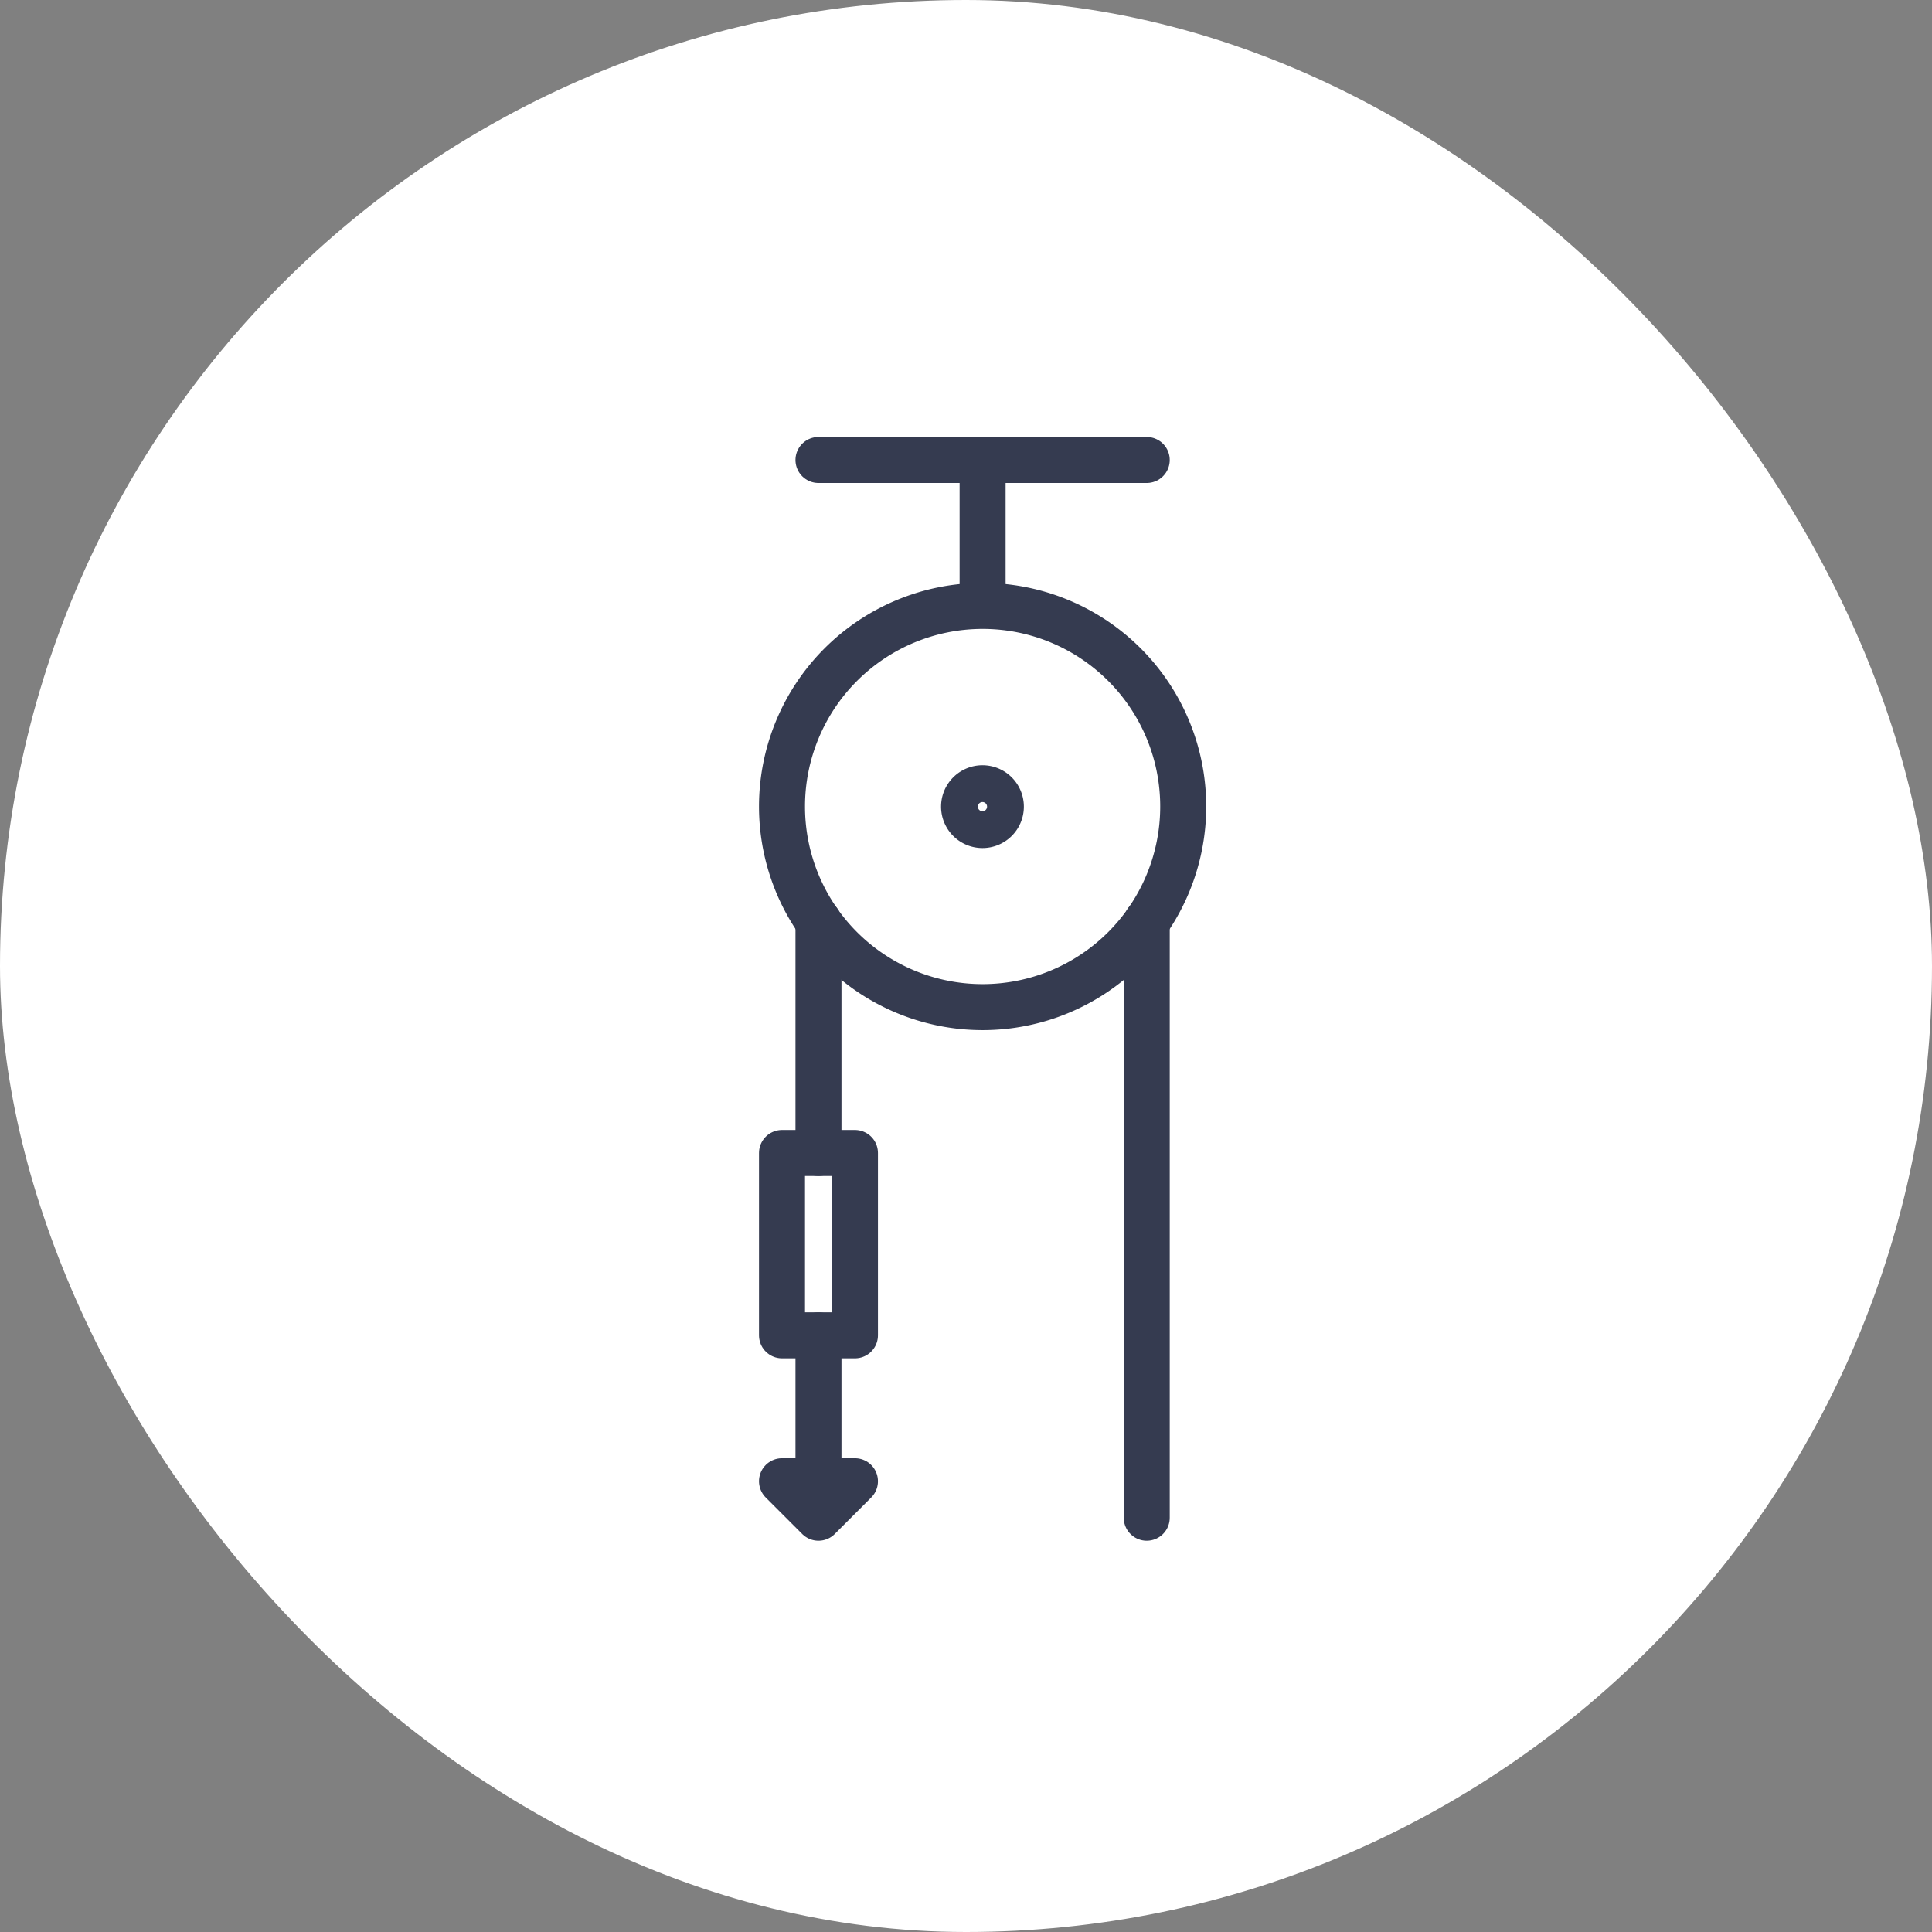
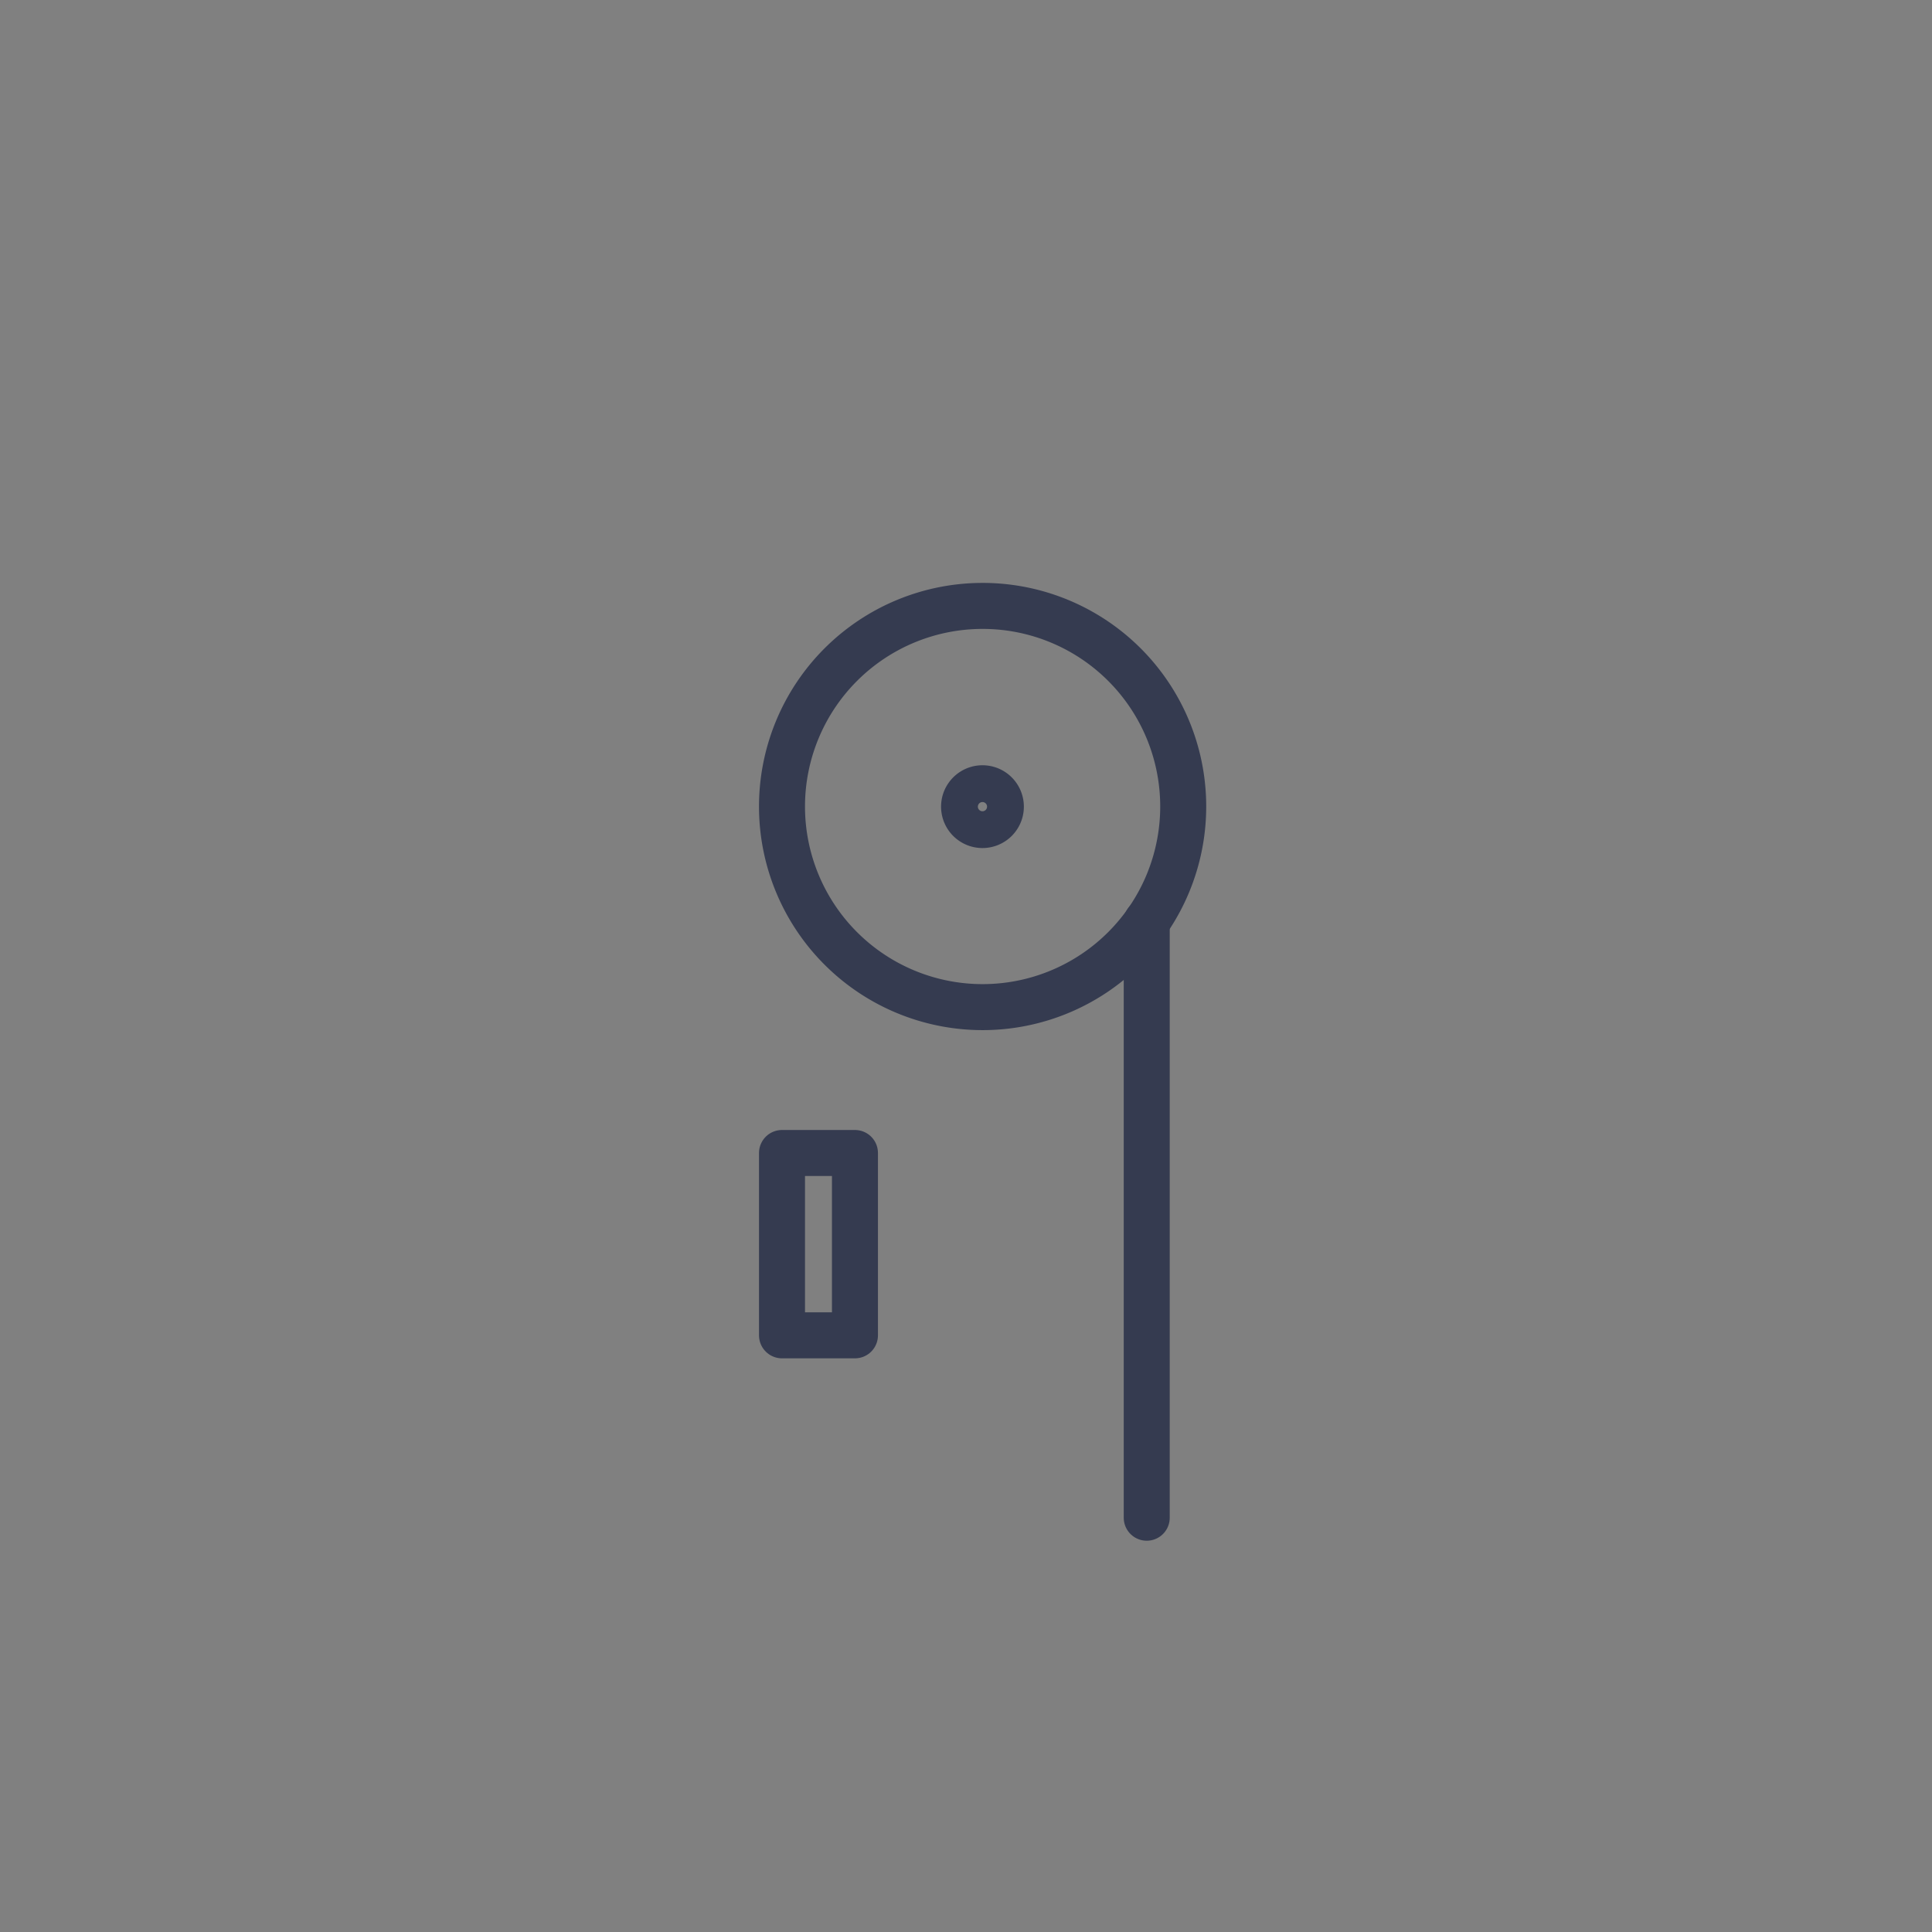
<svg xmlns="http://www.w3.org/2000/svg" version="1.1" width="42" height="42" viewBox="0 0 42 42">
  <rect x="0" y="0" width="42" height="42" fill="#808080" stroke="none" />
  <g id="amenity-boat-lift" transform="translate(-39.5 52.5)">
-     <rect id="Rectangle" width="42" height="42" rx="21" transform="translate(39.5 -52.5)" fill="#fff" />
    <g id="Group_5" transform="translate(56.067 -42.933)">
      <path id="Stroke_1580" d="M.793.4A.4.4,0,1,1,.4,0,.4.4,0,0,1,.793.4Z" transform="translate(4.398 7.569)" fill="none" stroke="#353b50" stroke-linecap="round" stroke-linejoin="round" stroke-miterlimit="10" stroke-width="1" />
      <path id="Stroke_1582" d="M0,3.964H1.586V0H0Z" transform="translate(0.433 15.498)" fill="none" stroke="#353b50" stroke-linecap="round" stroke-linejoin="round" stroke-miterlimit="10" stroke-width="1" />
-       <path id="Stroke_1584" d="M.793,0V3.964l.793-.793H0l.793.793" transform="translate(0.433 19.463)" fill="none" stroke="#353b50" stroke-linecap="round" stroke-linejoin="round" stroke-miterlimit="10" stroke-width="1" />
-       <path id="Stroke_1585" d="M0,3V0" transform="translate(4.794 0.433)" fill="none" stroke="#353b50" stroke-linecap="round" stroke-linejoin="round" stroke-miterlimit="10" stroke-width="1" />
-       <path id="Stroke_1586" d="M0,0H7.136" transform="translate(1.226 0.433)" fill="none" stroke="#353b50" stroke-linecap="round" stroke-linejoin="round" stroke-miterlimit="10" stroke-width="1" />
      <path id="Stroke_1587" d="M0,12.959V0" transform="translate(8.362 10.468)" fill="none" stroke="#353b50" stroke-linecap="round" stroke-linejoin="round" stroke-miterlimit="10" stroke-width="1" />
-       <path id="Stroke_1588" d="M0,0V5.03" transform="translate(1.226 10.468)" fill="none" stroke="#353b50" stroke-linecap="round" stroke-linejoin="round" stroke-miterlimit="10" stroke-width="1" />
      <path id="Stroke_1589" d="M8.722,4.361A4.361,4.361,0,1,1,4.361,0,4.36,4.36,0,0,1,8.722,4.361Z" transform="translate(0.433 3.605)" fill="none" stroke="#353b50" stroke-linecap="round" stroke-linejoin="round" stroke-miterlimit="10" stroke-width="1" />
    </g>
  </g>
</svg>